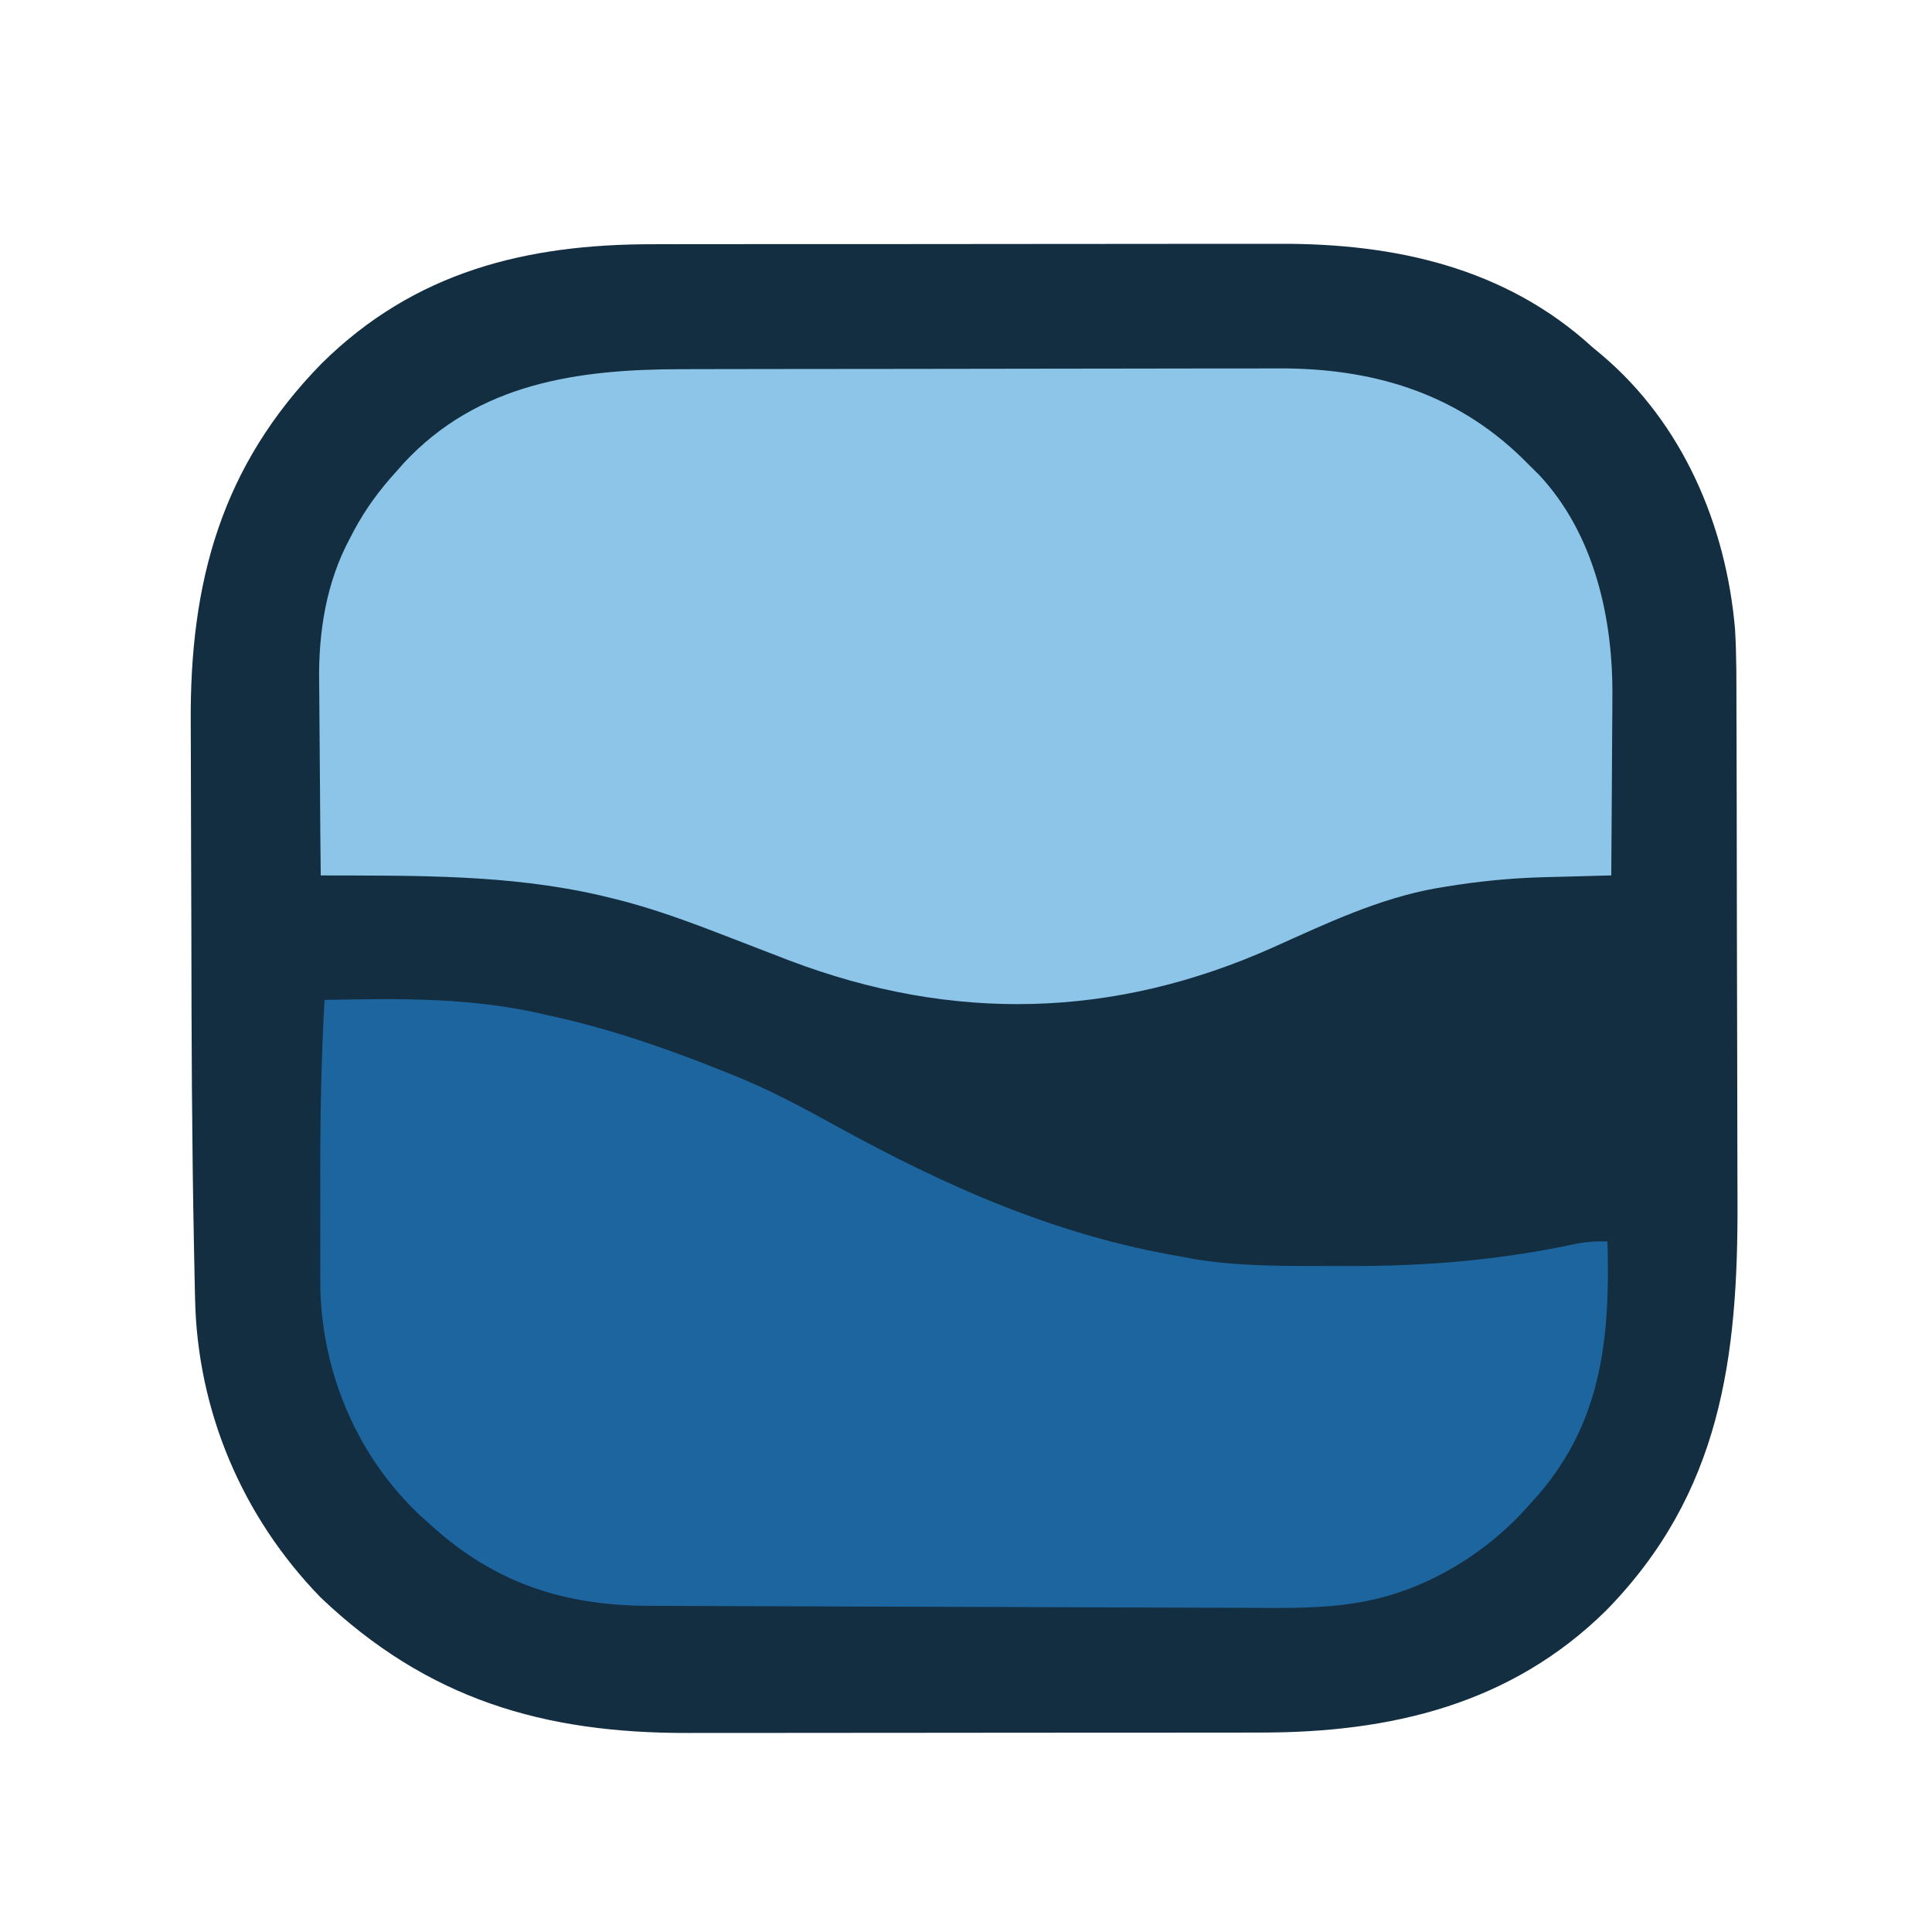
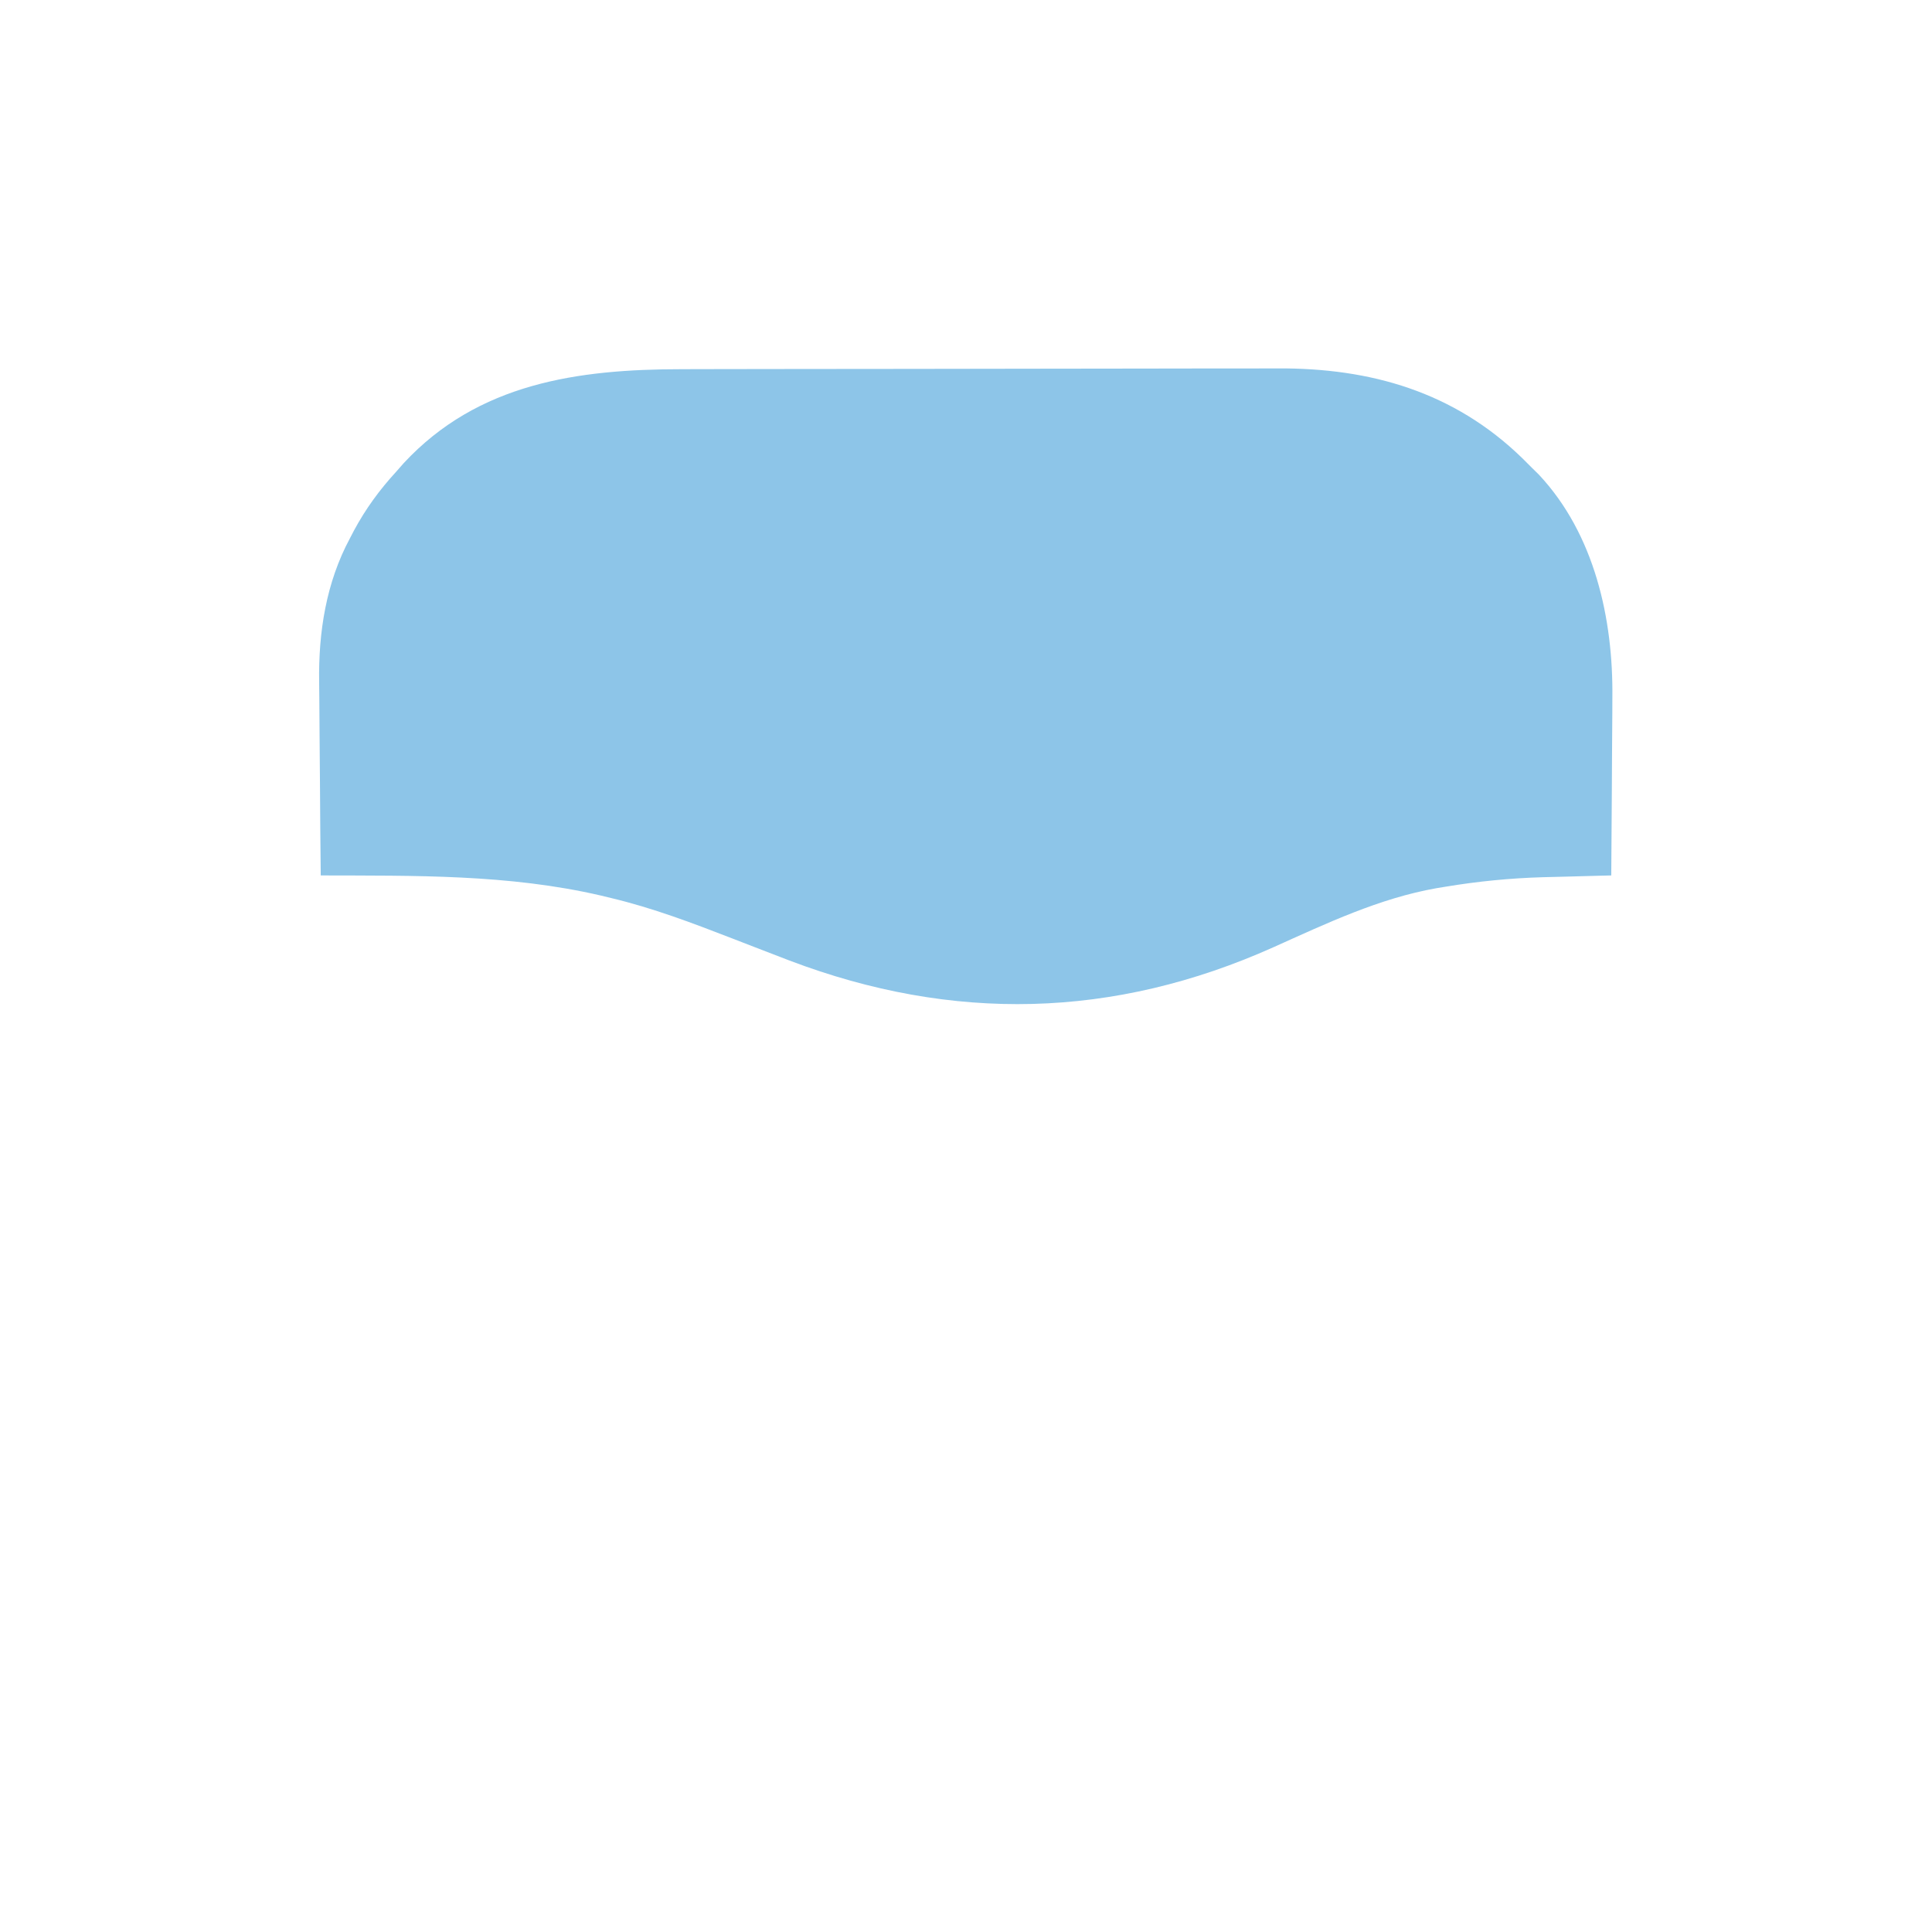
<svg xmlns="http://www.w3.org/2000/svg" version="1.1" width="512" height="512">
-   <path d="M0 0 C1.981 -0.004 3.962 -0.01 5.944 -0.015 C11.283 -0.029 16.622 -0.029 21.961 -0.027 C26.438 -0.026 30.916 -0.031 35.393 -0.036 C45.968 -0.047 56.543 -0.047 67.118 -0.041 C77.981 -0.035 88.843 -0.047 99.706 -0.069 C109.074 -0.086 118.443 -0.092 127.812 -0.089 C133.388 -0.087 138.965 -0.09 144.542 -0.104 C149.792 -0.116 155.042 -0.114 160.292 -0.101 C162.203 -0.099 164.113 -0.102 166.024 -0.11 C196.505 -0.233 225.784 6.173 248.872 27.275 C250.125 28.317 250.125 28.317 251.403 29.38 C272.781 47.491 284.273 74.356 286.665 101.891 C287.097 108.941 287.038 116.004 287.049 123.065 C287.055 124.844 287.062 126.622 287.069 128.401 C287.09 134.209 287.1 140.017 287.11 145.825 C287.114 147.838 287.119 149.851 287.123 151.863 C287.142 161.327 287.156 170.79 287.164 180.254 C287.174 191.116 287.2 201.979 287.241 212.842 C287.271 221.278 287.286 229.714 287.289 238.15 C287.291 243.17 287.3 248.189 287.326 253.209 C287.526 295.048 282.951 330.949 252.56 362.025 C227.285 387 195.402 394.431 160.964 394.42 C159.161 394.423 157.358 394.426 155.555 394.43 C150.678 394.439 145.802 394.441 140.925 394.442 C137.869 394.443 134.813 394.445 131.757 394.447 C121.069 394.457 110.382 394.461 99.694 394.46 C89.776 394.459 79.858 394.47 69.94 394.486 C61.391 394.499 52.842 394.504 44.293 394.504 C39.203 394.503 34.112 394.506 29.022 394.517 C24.224 394.526 19.427 394.526 14.629 394.519 C12.884 394.518 11.139 394.52 9.394 394.527 C-29.068 394.653 -59.803 385.594 -88.128 358.65 C-108.938 337.278 -120.829 309.192 -121.433 279.42 C-121.453 278.565 -121.473 277.71 -121.494 276.828 C-121.558 273.952 -121.615 271.076 -121.671 268.2 C-121.702 266.669 -121.702 266.669 -121.733 265.107 C-122.276 237.594 -122.383 210.077 -122.417 182.56 C-122.428 173.872 -122.453 165.183 -122.497 156.494 C-122.527 150.254 -122.542 144.015 -122.545 137.775 C-122.547 134.098 -122.556 130.421 -122.581 126.744 C-122.829 89.381 -114.436 58.711 -87.878 31.587 C-63.27 7.276 -33.698 -0.049 0 0 Z " fill="#132E40" transform="translate(173.128,64.725)" />
  <path d="M0 0 C1.88 -0.005 3.76 -0.01 5.641 -0.015 C10.726 -0.028 15.81 -0.035 20.895 -0.039 C24.079 -0.042 27.262 -0.046 30.445 -0.051 C40.423 -0.064 50.401 -0.074 60.379 -0.078 C71.864 -0.082 83.348 -0.1 94.832 -0.129 C103.733 -0.15 112.635 -0.16 121.536 -0.162 C126.842 -0.163 132.147 -0.169 137.453 -0.187 C142.447 -0.203 147.44 -0.205 152.434 -0.196 C154.257 -0.196 156.08 -0.2 157.902 -0.21 C182.586 -0.337 204.683 5.982 222.753 23.548 C223.617 24.41 224.48 25.273 225.37 26.161 C225.966 26.745 226.561 27.329 227.175 27.931 C241.952 43.706 246.915 66.19 246.663 87.091 C246.657 88.461 246.653 89.831 246.65 91.201 C246.639 94.755 246.61 98.309 246.576 101.863 C246.545 105.511 246.532 109.158 246.517 112.806 C246.485 119.924 246.434 127.043 246.37 134.161 C245.535 134.181 244.699 134.201 243.838 134.221 C240.666 134.3 237.494 134.387 234.322 134.479 C232.303 134.535 230.284 134.582 228.265 134.63 C219.507 134.889 211.012 135.723 202.37 137.161 C201.616 137.284 200.861 137.408 200.084 137.535 C184.855 140.223 170.928 146.864 156.913 153.157 C114.52 172.173 71.783 173.105 28.589 156.713 C25.513 155.538 22.441 154.351 19.37 153.161 C18.34 152.762 17.311 152.364 16.25 151.953 C15.302 151.586 14.354 151.219 13.378 150.841 C2.829 146.757 -7.612 142.788 -18.63 140.161 C-19.549 139.938 -20.468 139.715 -21.416 139.485 C-45.846 133.821 -70.687 134.24 -95.63 134.161 C-95.723 125.963 -95.794 117.764 -95.837 109.565 C-95.858 105.756 -95.886 101.948 -95.932 98.139 C-95.976 94.45 -95.999 90.761 -96.009 87.071 C-96.017 85.677 -96.031 84.284 -96.053 82.891 C-96.252 69.687 -94.206 56.549 -87.88 44.786 C-87.536 44.126 -87.193 43.466 -86.839 42.786 C-83.74 37.017 -80.06 31.989 -75.63 27.161 C-74.966 26.406 -74.302 25.65 -73.618 24.872 C-53.913 3.674 -27.491 0.016 0 0 Z " fill="#8DC5E8" transform="translate(180.63,97.839)" />
-   <path d="M0 0 C20.045 -0.433 39.376 -0.699 59 4 C59.925 4.209 60.849 4.418 61.802 4.633 C77.041 8.104 91.516 13.168 106 19 C106.743 19.295 107.486 19.59 108.251 19.894 C117.657 23.659 126.45 28.345 135.312 33.241 C164.545 49.365 193.952 62.427 227 68 C227.933 68.18 228.865 68.359 229.826 68.544 C242.461 70.723 255.279 70.478 268.062 70.5 C269.319 70.505 270.576 70.509 271.87 70.514 C292.372 70.543 311.912 68.887 331.94 64.551 C334.713 64.052 337.193 63.89 340 64 C340.746 90.137 338.423 113.025 320 133 C319.178 133.914 318.355 134.828 317.508 135.77 C305.523 148.466 289.421 157.582 272 160 C271.34 160.093 270.68 160.187 269.999 160.283 C261.195 161.331 252.344 161.12 243.494 161.085 C241.627 161.082 239.759 161.078 237.892 161.076 C232.842 161.066 227.792 161.05 222.743 161.031 C219.58 161.02 216.418 161.009 213.255 160.998 C203.339 160.965 193.423 160.927 183.507 160.883 C172.1 160.832 160.693 160.798 149.287 160.778 C140.442 160.761 131.598 160.729 122.753 160.686 C117.483 160.661 112.214 160.642 106.944 160.639 C101.981 160.636 97.019 160.613 92.056 160.577 C90.247 160.567 88.438 160.564 86.629 160.568 C63.72 160.609 45.13 154.661 28 139 C27.148 138.241 26.296 137.481 25.418 136.699 C8.894 121.19 -0.374 99.57 -1.094 77.068 C-1.131 73.832 -1.139 70.599 -1.133 67.363 C-1.134 66.167 -1.135 64.97 -1.136 63.738 C-1.136 61.21 -1.135 58.683 -1.13 56.156 C-1.125 52.369 -1.13 48.582 -1.137 44.795 C-1.14 29.838 -0.815 14.935 0 0 Z " fill="#1C659F" transform="translate(86,265)" />
</svg>